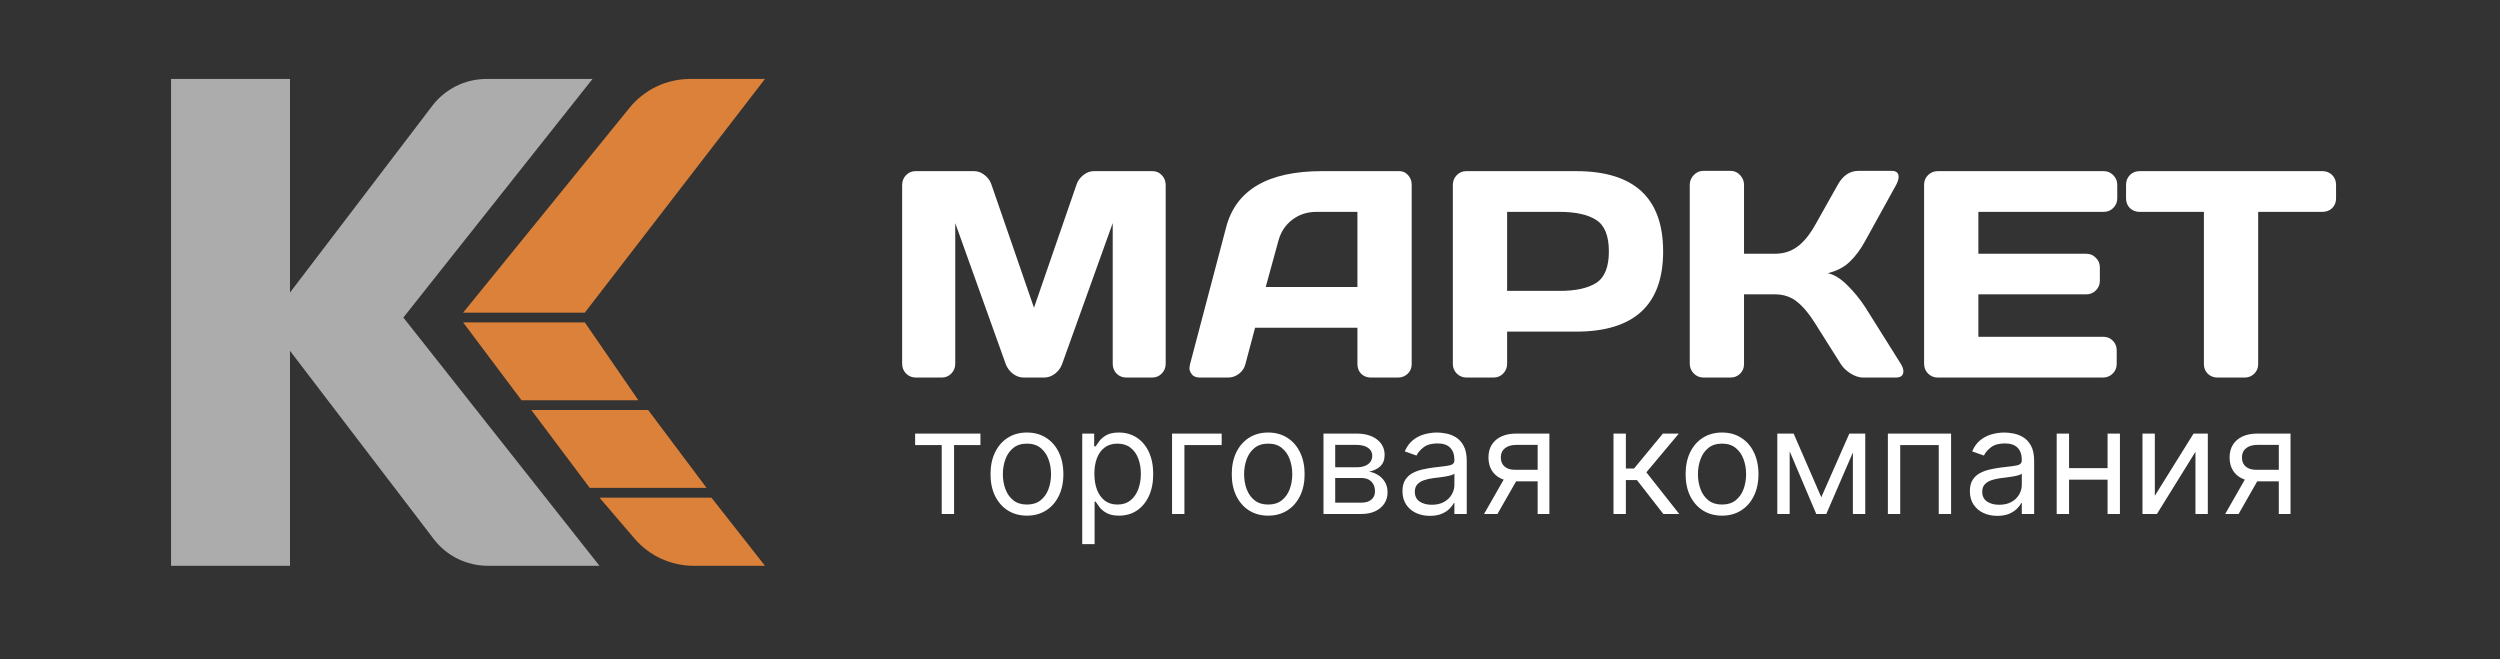
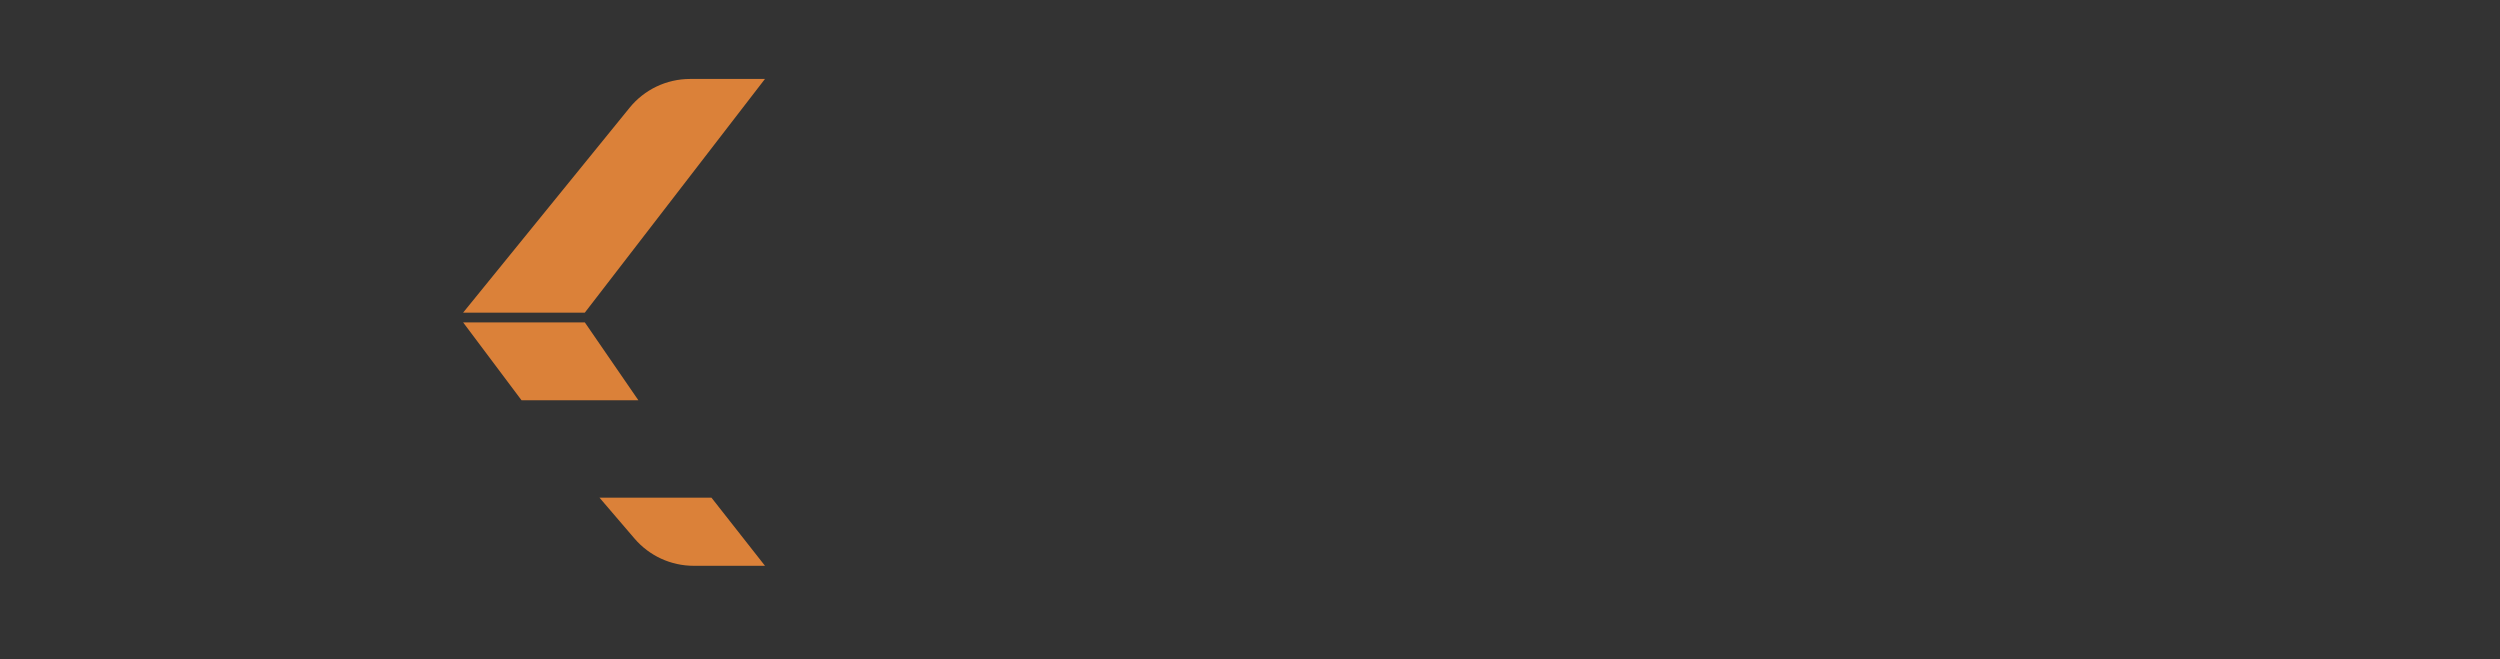
<svg xmlns="http://www.w3.org/2000/svg" width="182" height="48" viewBox="0 0 182 48" fill="none">
  <rect x="0" y="0" width="182" height="48" fill="#333333" stroke="none" />
  <path d="M33.715 23.469H42.575L46.474 29.14H37.968L33.715 23.469Z" fill="#DB8139" />
-   <path d="M38.68 29.848H47.186L51.439 35.518L42.933 35.518L38.68 29.848Z" fill="#DB8139" />
  <path d="M43.641 36.228H51.792L55.691 41.19H50.502C48.846 41.19 47.274 40.467 46.196 39.21L43.641 36.228Z" fill="#DB8139" />
  <path d="M45.835 7.843C46.912 6.518 48.529 5.748 50.236 5.748H55.689L42.575 22.76H33.715L45.835 7.843Z" fill="#DB8139" />
-   <path d="M35.515 41.19C33.968 41.19 32.509 40.469 31.571 39.239L21.111 25.539V41.19H12.453V5.748H21.111V21.298L31.47 7.703C32.408 6.471 33.868 5.748 35.416 5.748H43.136L29.364 23.116L43.642 41.19H35.515Z" fill="#ACACAC" />
-   <path d="M65.676 26.479V13.475C65.676 13.188 65.77 12.947 65.959 12.752C66.147 12.556 66.378 12.459 66.65 12.459H70.915C71.188 12.459 71.446 12.556 71.691 12.752C71.935 12.947 72.099 13.181 72.183 13.454L75.274 22.403L78.365 13.454C78.449 13.181 78.614 12.947 78.858 12.752C79.103 12.556 79.361 12.459 79.633 12.459H83.898C84.171 12.459 84.398 12.556 84.579 12.752C84.768 12.947 84.862 13.188 84.862 13.475V26.479C84.862 26.765 84.764 27.006 84.569 27.202C84.38 27.391 84.15 27.485 83.877 27.485H81.991C81.719 27.485 81.485 27.391 81.289 27.202C81.1 27.006 81.006 26.765 81.006 26.479V16.241L77.307 26.542C77.209 26.8 77.038 27.024 76.794 27.212C76.549 27.394 76.291 27.485 76.018 27.485H74.52C74.247 27.485 73.989 27.394 73.744 27.212C73.507 27.024 73.336 26.8 73.231 26.542L69.542 16.241V26.479C69.542 26.765 69.445 27.006 69.249 27.202C69.06 27.391 68.83 27.485 68.557 27.485H66.671C66.399 27.485 66.165 27.391 65.969 27.202C65.774 27.006 65.676 26.765 65.676 26.479ZM86.633 26.521L89.263 16.545C89.976 13.828 92.295 12.466 96.221 12.459H101.87C102.127 12.459 102.341 12.556 102.508 12.752C102.683 12.947 102.77 13.175 102.77 13.433V26.521C102.77 26.793 102.672 27.024 102.477 27.212C102.281 27.394 102.048 27.485 101.775 27.485H99.805C99.519 27.485 99.281 27.394 99.093 27.212C98.911 27.024 98.82 26.786 98.82 26.5V23.859H91.37L90.667 26.5C90.598 26.786 90.44 27.024 90.196 27.212C89.951 27.394 89.693 27.485 89.421 27.485H87.356C87.084 27.485 86.888 27.408 86.769 27.254C86.651 27.094 86.591 26.954 86.591 26.835C86.598 26.716 86.612 26.612 86.633 26.521ZM92.145 20.894H98.82V15.424H95.834C95.163 15.424 94.576 15.616 94.073 16C93.577 16.378 93.242 16.887 93.067 17.53L92.145 20.894ZM105.767 26.5V13.454C105.767 13.181 105.862 12.947 106.05 12.752C106.238 12.556 106.469 12.459 106.741 12.459H114.737C118.963 12.459 121.076 14.408 121.076 18.306C121.076 22.197 118.963 24.142 114.737 24.142H109.718V26.5C109.718 26.772 109.62 27.006 109.424 27.202C109.236 27.391 109.005 27.485 108.733 27.485H106.762C106.49 27.485 106.257 27.391 106.06 27.202C105.865 27.006 105.767 26.772 105.767 26.5ZM109.718 21.177H113.542C114.716 21.177 115.607 20.981 116.215 20.59C116.822 20.192 117.126 19.43 117.126 18.306C117.126 17.174 116.822 16.412 116.215 16.021C115.607 15.623 114.716 15.424 113.542 15.424H109.718V21.177ZM138.566 27.024C138.566 27.331 138.384 27.485 138.02 27.485H135.621C135.349 27.485 135.055 27.391 134.741 27.202C134.426 27.006 134.182 26.772 134.007 26.5L132.163 23.576C131.723 22.864 131.28 22.329 130.832 21.973C130.385 21.61 129.848 21.428 129.218 21.428H126.965V26.521C126.965 26.793 126.868 27.024 126.672 27.212C126.484 27.394 126.253 27.485 125.981 27.485H124.01C123.738 27.485 123.505 27.387 123.308 27.192C123.113 26.989 123.015 26.751 123.015 26.479V13.454C123.015 13.181 123.113 12.944 123.308 12.741C123.505 12.539 123.738 12.438 124.01 12.438H125.981C126.253 12.438 126.484 12.539 126.672 12.741C126.868 12.944 126.965 13.181 126.965 13.454V18.473H129.218C129.833 18.473 130.372 18.306 130.832 17.97C131.3 17.635 131.744 17.093 132.163 16.346L133.788 13.454C134.157 12.783 134.66 12.444 135.296 12.438H137.717C138.052 12.438 138.22 12.584 138.22 12.878C138.22 13.038 138.16 13.23 138.042 13.454L135.768 17.572C135.439 18.173 135.069 18.669 134.657 19.06C134.252 19.451 133.72 19.727 133.064 19.888C133.525 19.986 133.997 20.276 134.479 20.758C134.968 21.24 135.398 21.764 135.768 22.329L138.387 26.5C138.506 26.703 138.566 26.877 138.566 27.024ZM140.074 26.479V13.433C140.074 13.161 140.172 12.93 140.368 12.741C140.564 12.553 140.797 12.459 141.07 12.459H153.152C153.424 12.459 153.655 12.556 153.844 12.752C154.039 12.947 154.137 13.181 154.137 13.454V14.439C154.137 14.711 154.039 14.945 153.844 15.141C153.655 15.33 153.424 15.424 153.152 15.424H144.025V18.473H151.884C152.156 18.473 152.387 18.571 152.576 18.767C152.771 18.955 152.869 19.186 152.869 19.458V20.443C152.869 20.716 152.771 20.95 152.576 21.145C152.387 21.334 152.156 21.428 151.884 21.428H144.025V24.519H153.131C153.397 24.519 153.624 24.614 153.812 24.802C154.001 24.991 154.095 25.221 154.095 25.494V26.5C154.095 26.772 153.997 27.006 153.802 27.202C153.606 27.391 153.372 27.485 153.1 27.485H141.07C140.797 27.485 140.564 27.391 140.368 27.202C140.172 27.006 140.074 26.765 140.074 26.479ZM154.776 14.439V13.454C154.776 13.168 154.871 12.93 155.059 12.741C155.247 12.553 155.485 12.459 155.771 12.459H169.069C169.355 12.459 169.593 12.553 169.781 12.741C169.97 12.93 170.065 13.168 170.065 13.454V14.439C170.065 14.725 169.97 14.963 169.781 15.152C169.593 15.333 169.355 15.424 169.069 15.424H164.395V26.521C164.395 26.793 164.297 27.024 164.102 27.212C163.913 27.394 163.683 27.485 163.41 27.485H161.43C161.157 27.485 160.924 27.394 160.728 27.212C160.54 27.024 160.445 26.793 160.445 26.521V15.424H155.771C155.485 15.424 155.247 15.333 155.059 15.152C154.871 14.963 154.776 14.725 154.776 14.439Z" fill="white" />
-   <path d="M66.621 32.403V31.564H71.376V32.403H69.456V37.417H68.557V32.403H66.621ZM74.762 37.539C74.234 37.539 73.77 37.413 73.371 37.162C72.975 36.91 72.665 36.559 72.442 36.107C72.221 35.654 72.11 35.126 72.11 34.521C72.11 33.912 72.221 33.38 72.442 32.925C72.665 32.47 72.975 32.117 73.371 31.866C73.77 31.614 74.234 31.488 74.762 31.488C75.29 31.488 75.753 31.614 76.149 31.866C76.548 32.117 76.858 32.47 77.079 32.925C77.302 33.38 77.414 33.912 77.414 34.521C77.414 35.126 77.302 35.654 77.079 36.107C76.858 36.559 76.548 36.91 76.149 37.162C75.753 37.413 75.29 37.539 74.762 37.539ZM74.762 36.731C75.163 36.731 75.494 36.629 75.753 36.423C76.012 36.217 76.204 35.947 76.328 35.611C76.453 35.276 76.515 34.913 76.515 34.521C76.515 34.13 76.453 33.766 76.328 33.428C76.204 33.09 76.012 32.817 75.753 32.608C75.494 32.4 75.163 32.296 74.762 32.296C74.361 32.296 74.031 32.4 73.771 32.608C73.512 32.817 73.32 33.09 73.196 33.428C73.072 33.766 73.009 34.13 73.009 34.521C73.009 34.913 73.072 35.276 73.196 35.611C73.32 35.947 73.512 36.217 73.771 36.423C74.031 36.629 74.361 36.731 74.762 36.731ZM78.787 39.612V31.564H79.656V32.494H79.762C79.828 32.393 79.92 32.263 80.037 32.106C80.156 31.946 80.326 31.803 80.547 31.679C80.771 31.552 81.073 31.488 81.454 31.488C81.947 31.488 82.381 31.611 82.757 31.858C83.133 32.104 83.427 32.454 83.638 32.906C83.848 33.358 83.954 33.891 83.954 34.506C83.954 35.126 83.848 35.663 83.638 36.118C83.427 36.57 83.135 36.921 82.761 37.17C82.388 37.416 81.957 37.539 81.469 37.539C81.093 37.539 80.792 37.477 80.566 37.352C80.34 37.225 80.166 37.082 80.044 36.922C79.922 36.759 79.828 36.625 79.762 36.518H79.686V39.612H78.787ZM79.671 34.491C79.671 34.933 79.736 35.323 79.865 35.661C79.995 35.996 80.184 36.259 80.433 36.45C80.682 36.637 80.987 36.731 81.347 36.731C81.724 36.731 82.037 36.632 82.289 36.434C82.543 36.234 82.733 35.964 82.86 35.626C82.99 35.286 83.055 34.907 83.055 34.491C83.055 34.079 82.991 33.709 82.864 33.378C82.74 33.045 82.55 32.783 82.296 32.59C82.045 32.394 81.728 32.296 81.347 32.296C80.982 32.296 80.674 32.389 80.425 32.574C80.176 32.757 79.988 33.014 79.861 33.344C79.734 33.672 79.671 34.054 79.671 34.491ZM88.938 31.564V32.403H86.225V37.417H85.326V31.564H88.938ZM92.324 37.539C91.796 37.539 91.332 37.413 90.933 37.162C90.537 36.91 90.227 36.559 90.004 36.107C89.783 35.654 89.672 35.126 89.672 34.521C89.672 33.912 89.783 33.38 90.004 32.925C90.227 32.47 90.537 32.117 90.933 31.866C91.332 31.614 91.796 31.488 92.324 31.488C92.853 31.488 93.315 31.614 93.711 31.866C94.11 32.117 94.42 32.47 94.641 32.925C94.865 33.38 94.976 33.912 94.976 34.521C94.976 35.126 94.865 35.654 94.641 36.107C94.42 36.559 94.11 36.91 93.711 37.162C93.315 37.413 92.853 37.539 92.324 37.539ZM92.324 36.731C92.726 36.731 93.056 36.629 93.315 36.423C93.574 36.217 93.766 35.947 93.89 35.611C94.015 35.276 94.077 34.913 94.077 34.521C94.077 34.13 94.015 33.766 93.89 33.428C93.766 33.09 93.574 32.817 93.315 32.608C93.056 32.4 92.726 32.296 92.324 32.296C91.923 32.296 91.593 32.4 91.334 32.608C91.075 32.817 90.883 33.09 90.758 33.428C90.634 33.766 90.572 34.13 90.572 34.521C90.572 34.913 90.634 35.276 90.758 35.611C90.883 35.947 91.075 36.217 91.334 36.423C91.593 36.629 91.923 36.731 92.324 36.731ZM96.35 37.417V31.564H98.742C99.372 31.564 99.873 31.707 100.243 31.991C100.614 32.276 100.8 32.652 100.8 33.119C100.8 33.475 100.695 33.75 100.484 33.946C100.273 34.139 100.002 34.27 99.671 34.339C99.888 34.369 100.098 34.445 100.301 34.567C100.506 34.689 100.676 34.857 100.811 35.07C100.946 35.281 101.014 35.54 101.014 35.847C101.014 36.147 100.937 36.415 100.785 36.651C100.632 36.888 100.414 37.074 100.129 37.212C99.845 37.349 99.504 37.417 99.108 37.417H96.35ZM97.203 36.594H99.108C99.418 36.594 99.66 36.521 99.835 36.373C100.011 36.226 100.099 36.025 100.099 35.771C100.099 35.469 100.011 35.231 99.835 35.059C99.66 34.883 99.418 34.796 99.108 34.796H97.203V36.594ZM97.203 34.018H98.742C98.984 34.018 99.191 33.985 99.363 33.919C99.535 33.851 99.668 33.754 99.76 33.63C99.853 33.503 99.9 33.353 99.9 33.18C99.9 32.934 99.798 32.741 99.592 32.601C99.386 32.459 99.103 32.388 98.742 32.388H97.203V34.018ZM104.097 37.554C103.725 37.554 103.389 37.485 103.087 37.345C102.785 37.203 102.544 36.998 102.367 36.731C102.189 36.462 102.1 36.137 102.1 35.756C102.1 35.421 102.166 35.149 102.298 34.941C102.43 34.73 102.607 34.565 102.828 34.445C103.049 34.326 103.292 34.237 103.56 34.178C103.829 34.117 104.099 34.069 104.371 34.034C104.726 33.988 105.015 33.954 105.236 33.931C105.459 33.905 105.622 33.864 105.724 33.805C105.828 33.747 105.88 33.645 105.88 33.5V33.47C105.88 33.094 105.777 32.802 105.571 32.593C105.368 32.385 105.06 32.281 104.646 32.281C104.216 32.281 103.88 32.375 103.635 32.563C103.392 32.751 103.221 32.952 103.121 33.165L102.267 32.86C102.42 32.504 102.624 32.227 102.878 32.029C103.134 31.829 103.413 31.689 103.716 31.61C104.02 31.529 104.32 31.488 104.615 31.488C104.803 31.488 105.019 31.511 105.263 31.557C105.509 31.6 105.746 31.69 105.975 31.827C106.206 31.965 106.398 32.172 106.55 32.449C106.703 32.725 106.779 33.096 106.779 33.561V37.417H105.88V36.625H105.835C105.773 36.752 105.672 36.888 105.529 37.032C105.387 37.177 105.198 37.3 104.962 37.402C104.725 37.504 104.437 37.554 104.097 37.554ZM104.234 36.747C104.589 36.747 104.889 36.677 105.133 36.537C105.38 36.397 105.565 36.217 105.689 35.996C105.816 35.775 105.88 35.543 105.88 35.299V34.476C105.842 34.521 105.758 34.563 105.629 34.601C105.501 34.637 105.354 34.669 105.186 34.697C105.021 34.722 104.86 34.745 104.702 34.765C104.547 34.783 104.422 34.798 104.325 34.811C104.091 34.842 103.873 34.891 103.67 34.96C103.47 35.026 103.307 35.126 103.182 35.261C103.061 35.393 102.999 35.573 102.999 35.802C102.999 36.114 103.115 36.35 103.346 36.51C103.58 36.668 103.876 36.747 104.234 36.747ZM111.941 37.417V32.388H110.387C110.036 32.388 109.761 32.469 109.56 32.631C109.36 32.794 109.259 33.018 109.259 33.302C109.259 33.581 109.349 33.801 109.529 33.961C109.712 34.121 109.962 34.201 110.28 34.201H112.17V35.04H110.28C109.884 35.04 109.542 34.97 109.255 34.83C108.968 34.69 108.747 34.491 108.592 34.232C108.437 33.97 108.36 33.66 108.36 33.302C108.36 32.941 108.441 32.631 108.604 32.372C108.766 32.113 108.999 31.914 109.301 31.774C109.606 31.634 109.968 31.564 110.387 31.564H112.795V37.417H111.941ZM108.04 37.417L109.701 34.506H110.677L109.015 37.417H108.04ZM117.463 37.417V31.564H118.363V34.11H118.958L121.06 31.564H122.219L119.856 34.384L122.25 37.417H121.091L119.17 34.948H118.363V37.417H117.463ZM125.363 37.539C124.835 37.539 124.372 37.413 123.973 37.162C123.577 36.91 123.266 36.559 123.043 36.107C122.822 35.654 122.712 35.126 122.712 34.521C122.712 33.912 122.822 33.38 123.043 32.925C123.266 32.47 123.577 32.117 123.973 31.866C124.372 31.614 124.835 31.488 125.363 31.488C125.892 31.488 126.355 31.614 126.75 31.866C127.15 32.117 127.459 32.47 127.68 32.925C127.904 33.38 128.016 33.912 128.016 34.521C128.016 35.126 127.904 35.654 127.68 36.107C127.459 36.559 127.15 36.91 126.75 37.162C126.355 37.413 125.892 37.539 125.363 37.539ZM125.363 36.731C125.765 36.731 126.095 36.629 126.355 36.423C126.613 36.217 126.805 35.947 126.929 35.611C127.054 35.276 127.116 34.913 127.116 34.521C127.116 34.13 127.054 33.766 126.929 33.428C126.805 33.09 126.613 32.817 126.355 32.608C126.095 32.4 125.765 32.296 125.363 32.296C124.962 32.296 124.632 32.4 124.373 32.608C124.114 32.817 123.922 33.09 123.798 33.428C123.673 33.766 123.611 34.13 123.611 34.521C123.611 34.913 123.673 35.276 123.798 35.611C123.922 35.947 124.114 36.217 124.373 36.423C124.632 36.629 124.962 36.731 125.363 36.731ZM132.59 36.198L134.632 31.564H135.485L132.955 37.417H132.224L129.739 31.564H130.577L132.59 36.198ZM130.288 31.564V37.417H129.388V31.564H130.288ZM134.89 37.417V31.564H135.79V37.417H134.89ZM137.437 37.417V31.564H142.039V37.417H141.14V32.403H138.335V37.417H137.437ZM145.403 37.554C145.033 37.554 144.696 37.485 144.394 37.345C144.092 37.203 143.852 36.998 143.673 36.731C143.496 36.462 143.407 36.137 143.407 35.756C143.407 35.421 143.473 35.149 143.605 34.941C143.738 34.73 143.914 34.565 144.135 34.445C144.355 34.326 144.6 34.237 144.866 34.178C145.136 34.117 145.406 34.069 145.678 34.034C146.034 33.988 146.322 33.954 146.543 33.931C146.766 33.905 146.929 33.864 147.031 33.805C147.135 33.747 147.187 33.645 147.187 33.5V33.47C147.187 33.094 147.084 32.802 146.878 32.593C146.675 32.385 146.366 32.281 145.952 32.281C145.523 32.281 145.187 32.375 144.943 32.563C144.698 32.751 144.527 32.952 144.428 33.165L143.575 32.86C143.727 32.504 143.93 32.227 144.184 32.029C144.441 31.829 144.72 31.689 145.023 31.61C145.328 31.529 145.627 31.488 145.922 31.488C146.11 31.488 146.326 31.511 146.57 31.557C146.816 31.6 147.054 31.69 147.282 31.827C147.514 31.965 147.705 32.172 147.857 32.449C148.01 32.725 148.086 33.096 148.086 33.561V37.417H147.187V36.625H147.141C147.081 36.752 146.979 36.888 146.836 37.032C146.695 37.177 146.505 37.3 146.268 37.402C146.033 37.504 145.744 37.554 145.403 37.554ZM145.541 36.747C145.897 36.747 146.196 36.677 146.44 36.537C146.687 36.397 146.872 36.217 146.996 35.996C147.124 35.775 147.187 35.543 147.187 35.299V34.476C147.149 34.521 147.065 34.563 146.936 34.601C146.809 34.637 146.661 34.669 146.493 34.697C146.329 34.722 146.167 34.745 146.01 34.765C145.855 34.783 145.729 34.798 145.632 34.811C145.399 34.842 145.18 34.891 144.977 34.96C144.776 35.026 144.614 35.126 144.49 35.261C144.367 35.393 144.307 35.573 144.307 35.802C144.307 36.114 144.421 36.35 144.653 36.51C144.887 36.668 145.183 36.747 145.541 36.747ZM153.645 34.079V34.918H150.413V34.079H153.645ZM150.627 31.564V37.417H149.727V31.564H150.627ZM154.331 31.564V37.417H153.431V31.564H154.331ZM156.872 36.091L159.692 31.564H160.729V37.417H159.829V32.891L157.025 37.417H155.973V31.564H156.872V36.091ZM165.897 37.417V32.388H164.342C163.991 32.388 163.715 32.469 163.514 32.631C163.314 32.794 163.213 33.018 163.213 33.302C163.213 33.581 163.304 33.801 163.485 33.961C163.668 34.121 163.918 34.201 164.235 34.201H166.125V35.04H164.235C163.839 35.04 163.497 34.97 163.21 34.83C162.923 34.69 162.702 34.491 162.547 34.232C162.392 33.97 162.314 33.66 162.314 33.302C162.314 32.941 162.395 32.631 162.558 32.372C162.721 32.113 162.953 31.914 163.256 31.774C163.56 31.634 163.922 31.564 164.342 31.564H166.75V37.417H165.897ZM161.994 37.417L163.656 34.506H164.631L162.97 37.417H161.994Z" fill="white" />
</svg>